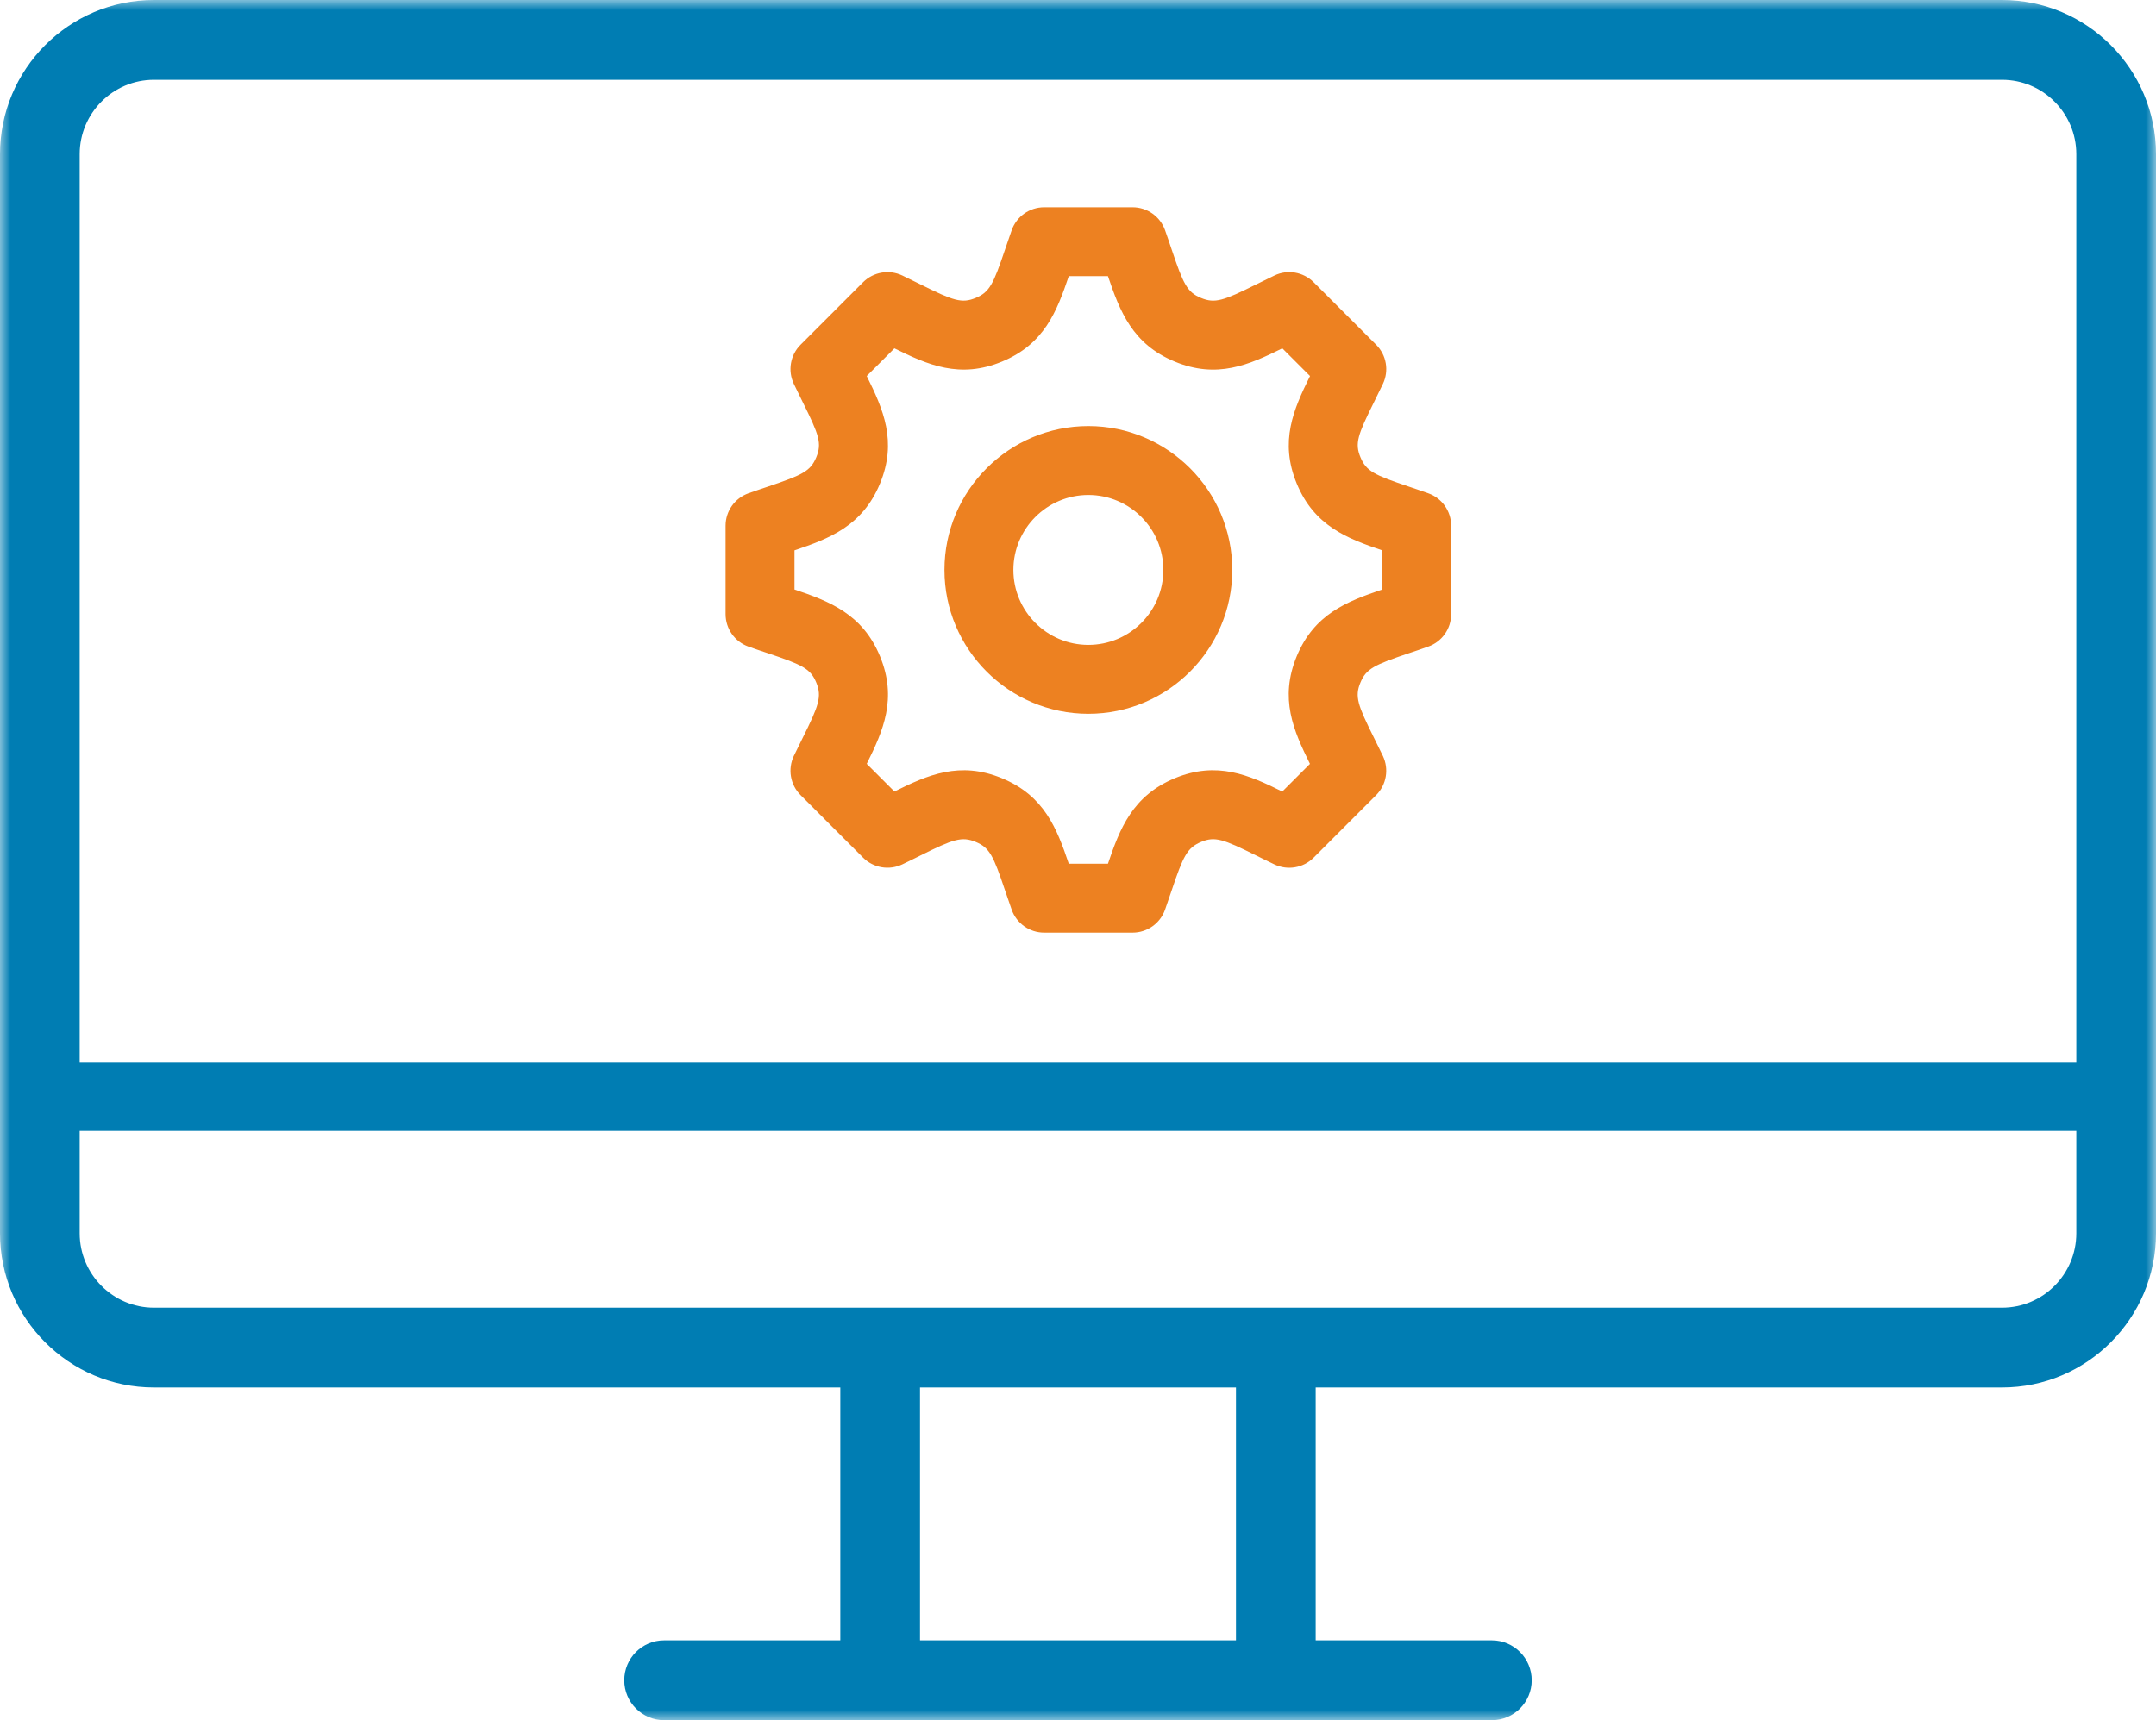
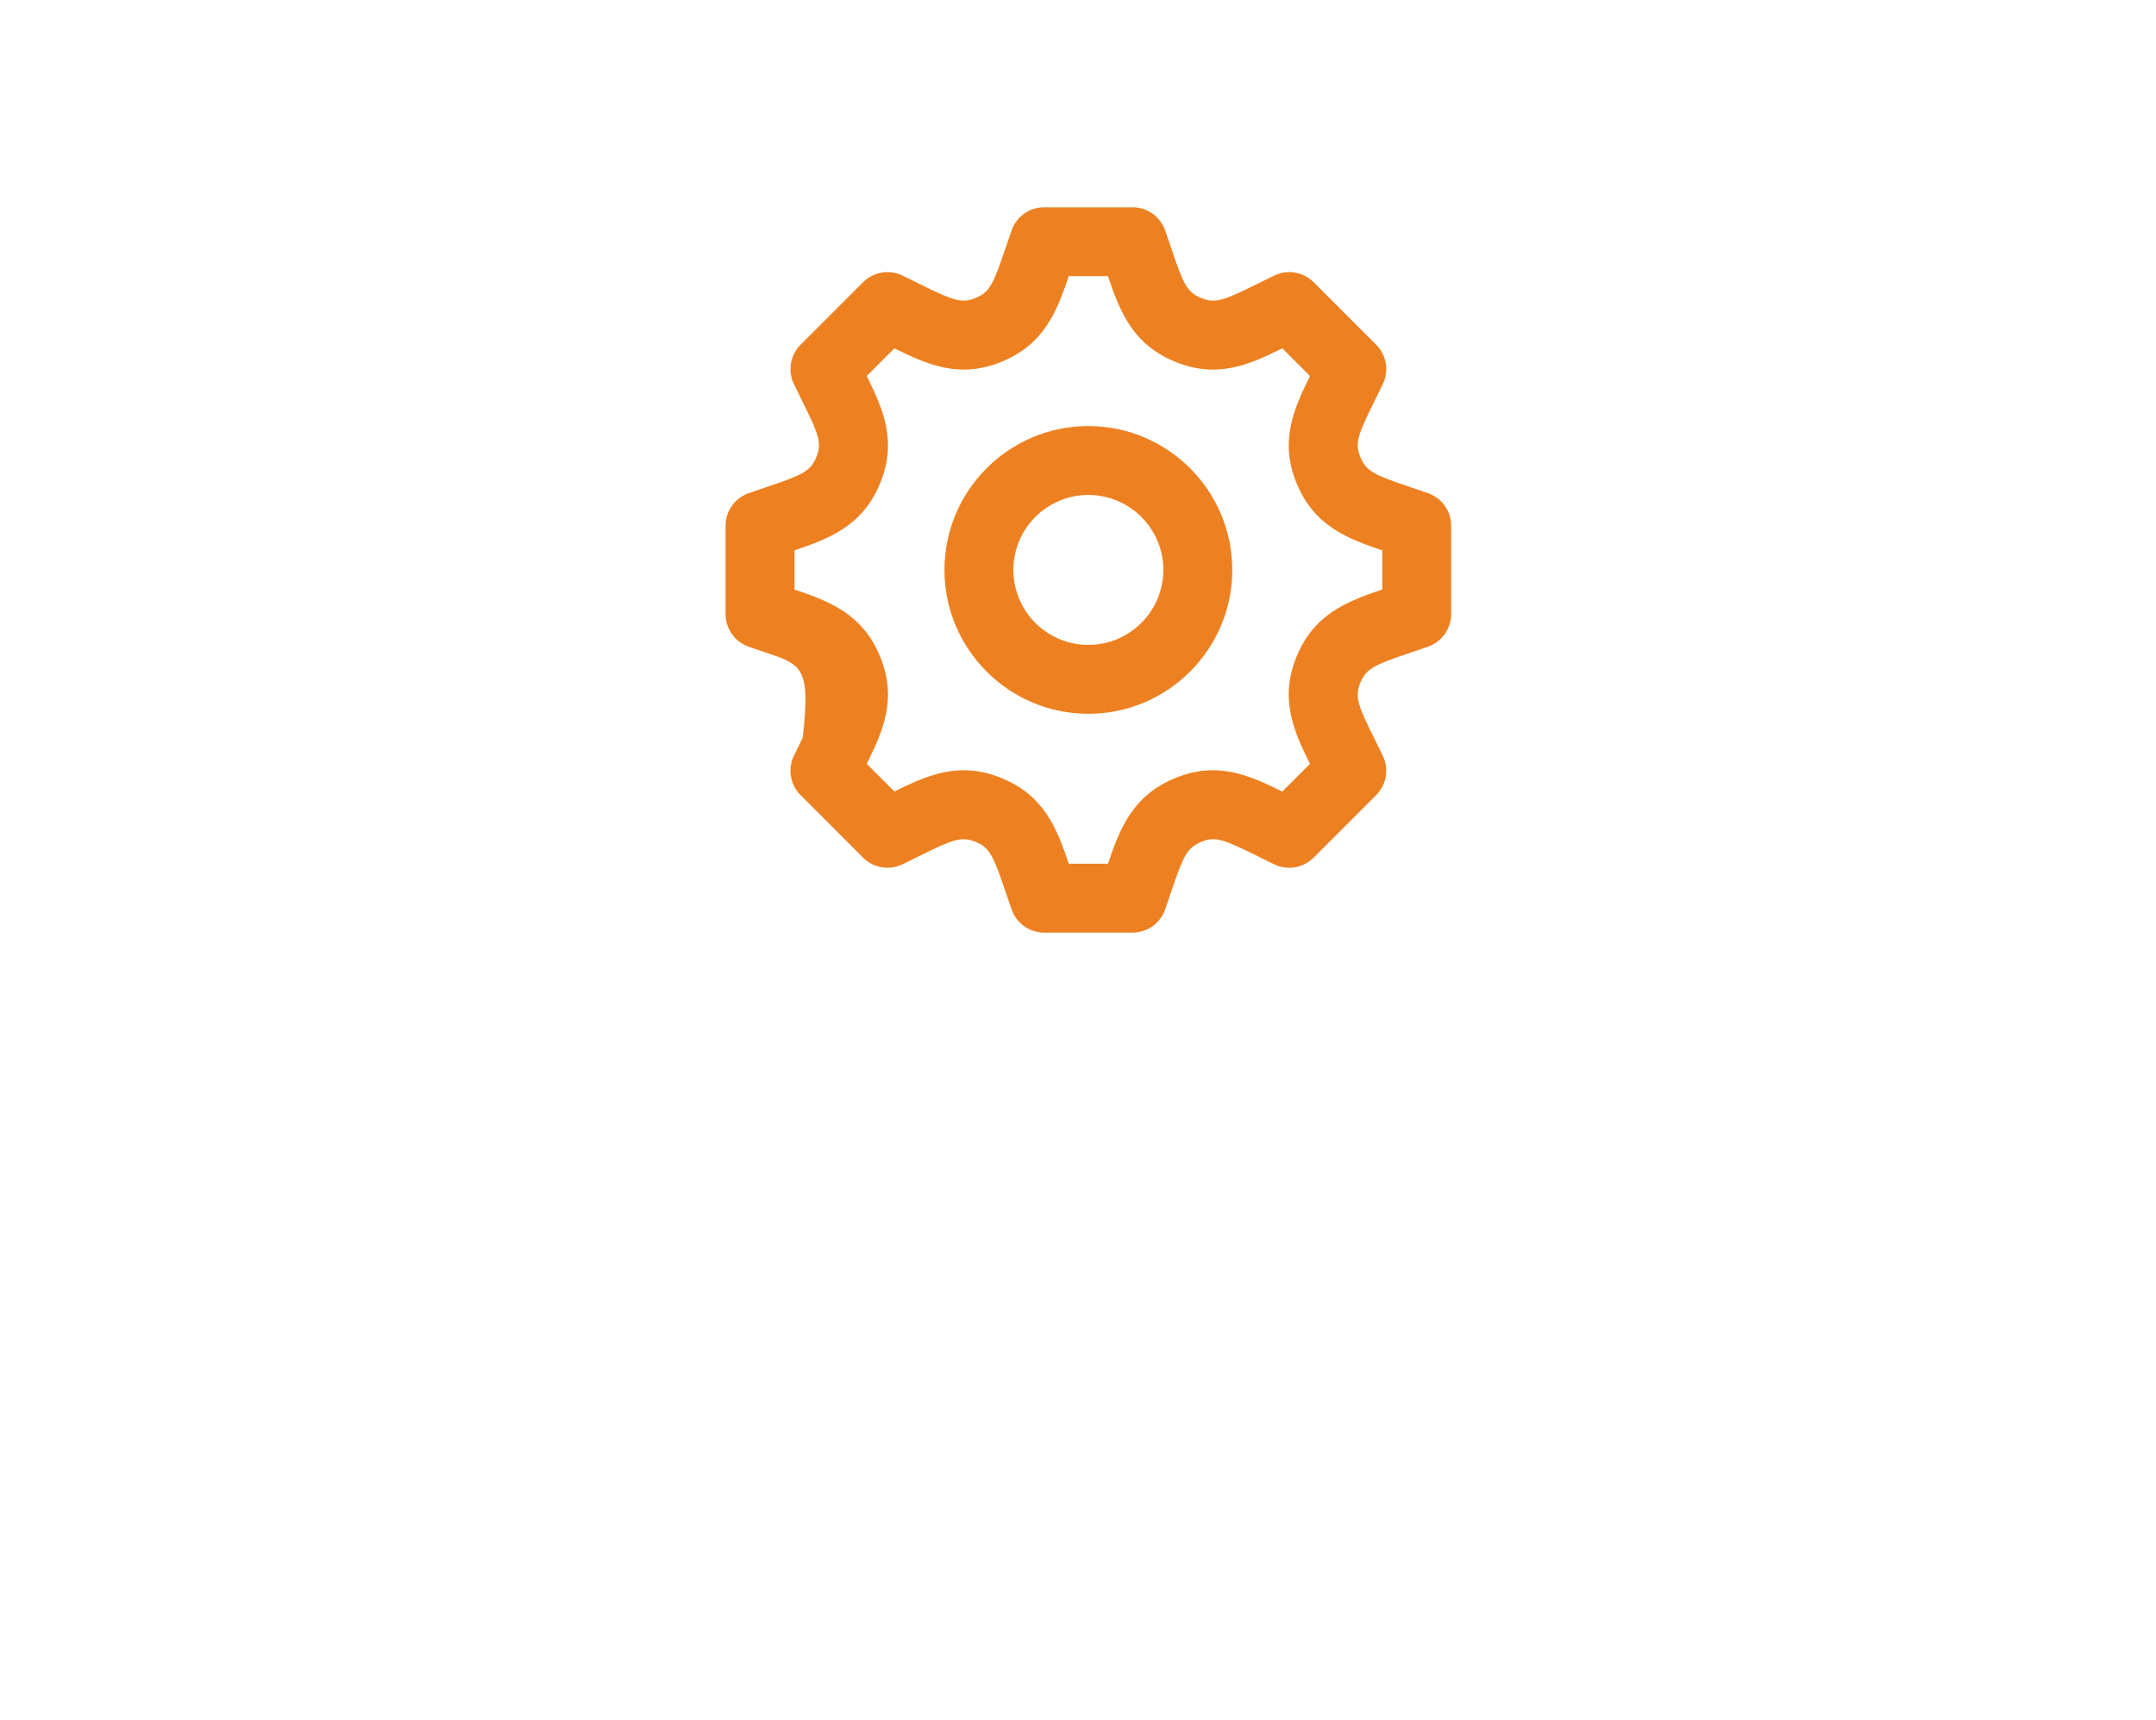
<svg xmlns="http://www.w3.org/2000/svg" xmlns:xlink="http://www.w3.org/1999/xlink" width="104px" height="83px" viewBox="0 0 104 83" version="1.1">
  <title>Group 21</title>
  <defs>
-     <polygon id="path-1" points="0 0 104 0 104 83 0 83" />
-   </defs>
+     </defs>
  <g id="Careers" stroke="none" stroke-width="1" fill="none" fill-rule="evenodd">
    <g id="Careers-Type" transform="translate(-500, -1226)">
      <g id="Group-21" transform="translate(500, 1226)">
        <g id="Group-3">
          <mask id="mask-2" fill="white">
            <use xlink:href="#path-1" />
          </mask>
          <g id="Clip-2" />
-           <path d="M96.571,63.097 L61.542,63.097 L42.456,63.097 L7.427,63.097 C5.451,63.097 3.844,61.486 3.844,59.507 L3.844,54.565 L100.156,54.565 L100.156,59.507 C100.156,61.486 98.548,63.097 96.571,63.097 L96.571,63.097 Z M44.379,79.149 L59.62,79.149 L59.62,66.948 L44.379,66.948 L44.379,79.149 Z M7.427,3.851 L96.571,3.851 C98.548,3.851 100.156,5.461 100.156,7.44 L100.156,51.265 L3.844,51.265 L3.844,7.44 C3.844,5.461 5.451,3.851 7.427,3.851 L7.427,3.851 Z M96.571,0 L7.427,0 C3.331,0 -0,3.337 -0,7.44 L-0,59.507 C-0,63.61 3.331,66.948 7.427,66.948 L40.534,66.948 L40.534,79.149 L32.035,79.149 C30.973,79.149 30.113,80.012 30.113,81.075 C30.113,82.137 30.973,83 32.035,83 L42.456,83 L61.542,83 L71.964,83 C73.025,83 73.886,82.137 73.886,81.075 C73.886,80.012 73.025,79.149 71.964,79.149 L63.465,79.149 L63.465,66.948 L96.571,66.948 C100.667,66.948 104,63.61 104,59.507 L104,7.44 C104,3.337 100.667,0 96.571,0 L96.571,0 Z" id="Fill-1" fill="#007DB3" mask="url(#mask-2)" />
        </g>
-         <path d="M52.499,23.883 C50.505,23.883 48.883,25.505 48.883,27.499 C48.883,29.494 50.505,31.116 52.499,31.116 C54.494,31.116 56.117,29.494 56.117,27.499 C56.117,25.505 54.494,23.883 52.499,23.883 L52.499,23.883 Z M52.499,34.441 C48.672,34.441 45.558,31.327 45.558,27.499 C45.558,23.672 48.672,20.558 52.499,20.558 C56.327,20.558 59.442,23.672 59.442,27.499 C59.442,31.327 56.327,34.441 52.499,34.441 L52.499,34.441 Z M51.555,41.676 L53.445,41.676 C54.019,39.978 54.628,38.401 56.669,37.55 C58.706,36.707 60.249,37.398 61.854,38.193 L63.189,36.858 C62.394,35.251 61.708,33.703 62.551,31.664 C63.396,29.627 64.976,29.019 66.676,28.444 L66.676,26.555 C64.977,25.981 63.397,25.373 62.553,23.338 C61.709,21.3 62.397,19.751 63.192,18.144 L61.856,16.808 C60.25,17.604 58.702,18.293 56.663,17.445 C54.625,16.602 54.019,15.022 53.445,13.324 L51.555,13.324 C50.982,15.022 50.375,16.601 48.338,17.445 C46.301,18.291 44.753,17.604 43.144,16.808 L41.809,18.144 C42.603,19.75 43.292,21.297 42.447,23.337 C41.601,25.374 40.022,25.981 38.324,26.555 L38.324,28.444 C40.022,29.018 41.601,29.626 42.447,31.66 C43.292,33.708 42.605,35.253 41.809,36.856 L43.144,38.191 C44.751,37.394 46.298,36.708 48.337,37.553 C50.375,38.398 50.982,39.977 51.555,41.676 L51.555,41.676 Z M54.633,45 L50.367,45 C49.664,45 49.038,44.557 48.802,43.895 C48.685,43.567 48.581,43.256 48.481,42.963 C47.918,41.288 47.735,40.901 47.066,40.624 C46.393,40.346 45.988,40.488 44.397,41.28 C44.122,41.416 43.833,41.562 43.523,41.708 C42.888,42.009 42.131,41.88 41.633,41.382 L38.618,38.365 C38.119,37.867 37.99,37.111 38.292,36.475 C38.44,36.165 38.585,35.874 38.722,35.598 C39.5,34.04 39.653,33.606 39.374,32.933 C39.097,32.264 38.711,32.08 37.029,31.515 C36.738,31.418 36.429,31.315 36.105,31.199 C35.442,30.963 35,30.336 35,29.633 L35,25.366 C35,24.664 35.442,24.037 36.105,23.801 C36.431,23.684 36.74,23.581 37.033,23.483 C38.711,22.918 39.097,22.735 39.375,22.064 C39.653,21.394 39.511,20.99 38.723,19.407 C38.586,19.129 38.44,18.835 38.291,18.521 C37.99,17.886 38.12,17.13 38.618,16.633 L41.633,13.617 C42.132,13.119 42.89,12.991 43.523,13.291 C43.835,13.44 44.126,13.585 44.402,13.722 C45.988,14.51 46.389,14.653 47.064,14.375 C47.735,14.097 47.918,13.711 48.483,12.033 C48.581,11.741 48.686,11.431 48.802,11.105 C49.038,10.442 49.664,10 50.367,10 L54.633,10 C55.336,10 55.962,10.442 56.198,11.105 C56.315,11.432 56.419,11.742 56.517,12.035 C57.082,13.712 57.265,14.098 57.934,14.375 C58.606,14.655 59.013,14.51 60.6,13.721 C60.876,13.585 61.166,13.44 61.479,13.291 C62.108,12.989 62.867,13.118 63.367,13.617 L66.382,16.633 C66.88,17.131 67.01,17.886 66.709,18.521 C66.559,18.835 66.415,19.128 66.278,19.404 C65.49,20.99 65.347,21.394 65.625,22.064 C65.902,22.733 66.288,22.918 67.969,23.483 C68.26,23.581 68.568,23.684 68.894,23.801 C69.558,24.035 70,24.664 70,25.366 L70,29.633 C70,30.336 69.558,30.963 68.895,31.198 C68.571,31.315 68.262,31.418 67.971,31.515 C66.288,32.082 65.901,32.265 65.623,32.936 C65.344,33.609 65.488,34.014 66.28,35.604 C66.416,35.878 66.559,36.167 66.707,36.476 C67.009,37.111 66.88,37.869 66.381,38.367 L63.366,41.383 C62.868,41.882 62.108,42.01 61.477,41.71 C61.159,41.559 60.866,41.413 60.587,41.274 C59.005,40.489 58.605,40.347 57.947,40.62 C57.267,40.903 57.08,41.291 56.514,42.975 C56.417,43.266 56.312,43.572 56.198,43.895 C55.962,44.557 55.336,45 54.633,45 L54.633,45 Z" id="Fill-4" fill="#ED8121" />
+         <path d="M52.499,23.883 C50.505,23.883 48.883,25.505 48.883,27.499 C48.883,29.494 50.505,31.116 52.499,31.116 C54.494,31.116 56.117,29.494 56.117,27.499 C56.117,25.505 54.494,23.883 52.499,23.883 L52.499,23.883 Z M52.499,34.441 C48.672,34.441 45.558,31.327 45.558,27.499 C45.558,23.672 48.672,20.558 52.499,20.558 C56.327,20.558 59.442,23.672 59.442,27.499 C59.442,31.327 56.327,34.441 52.499,34.441 L52.499,34.441 Z M51.555,41.676 L53.445,41.676 C54.019,39.978 54.628,38.401 56.669,37.55 C58.706,36.707 60.249,37.398 61.854,38.193 L63.189,36.858 C62.394,35.251 61.708,33.703 62.551,31.664 C63.396,29.627 64.976,29.019 66.676,28.444 L66.676,26.555 C64.977,25.981 63.397,25.373 62.553,23.338 C61.709,21.3 62.397,19.751 63.192,18.144 L61.856,16.808 C60.25,17.604 58.702,18.293 56.663,17.445 C54.625,16.602 54.019,15.022 53.445,13.324 L51.555,13.324 C50.982,15.022 50.375,16.601 48.338,17.445 C46.301,18.291 44.753,17.604 43.144,16.808 L41.809,18.144 C42.603,19.75 43.292,21.297 42.447,23.337 C41.601,25.374 40.022,25.981 38.324,26.555 L38.324,28.444 C40.022,29.018 41.601,29.626 42.447,31.66 C43.292,33.708 42.605,35.253 41.809,36.856 L43.144,38.191 C44.751,37.394 46.298,36.708 48.337,37.553 C50.375,38.398 50.982,39.977 51.555,41.676 L51.555,41.676 Z M54.633,45 L50.367,45 C49.664,45 49.038,44.557 48.802,43.895 C48.685,43.567 48.581,43.256 48.481,42.963 C47.918,41.288 47.735,40.901 47.066,40.624 C46.393,40.346 45.988,40.488 44.397,41.28 C44.122,41.416 43.833,41.562 43.523,41.708 C42.888,42.009 42.131,41.88 41.633,41.382 L38.618,38.365 C38.119,37.867 37.99,37.111 38.292,36.475 C38.44,36.165 38.585,35.874 38.722,35.598 C39.097,32.264 38.711,32.08 37.029,31.515 C36.738,31.418 36.429,31.315 36.105,31.199 C35.442,30.963 35,30.336 35,29.633 L35,25.366 C35,24.664 35.442,24.037 36.105,23.801 C36.431,23.684 36.74,23.581 37.033,23.483 C38.711,22.918 39.097,22.735 39.375,22.064 C39.653,21.394 39.511,20.99 38.723,19.407 C38.586,19.129 38.44,18.835 38.291,18.521 C37.99,17.886 38.12,17.13 38.618,16.633 L41.633,13.617 C42.132,13.119 42.89,12.991 43.523,13.291 C43.835,13.44 44.126,13.585 44.402,13.722 C45.988,14.51 46.389,14.653 47.064,14.375 C47.735,14.097 47.918,13.711 48.483,12.033 C48.581,11.741 48.686,11.431 48.802,11.105 C49.038,10.442 49.664,10 50.367,10 L54.633,10 C55.336,10 55.962,10.442 56.198,11.105 C56.315,11.432 56.419,11.742 56.517,12.035 C57.082,13.712 57.265,14.098 57.934,14.375 C58.606,14.655 59.013,14.51 60.6,13.721 C60.876,13.585 61.166,13.44 61.479,13.291 C62.108,12.989 62.867,13.118 63.367,13.617 L66.382,16.633 C66.88,17.131 67.01,17.886 66.709,18.521 C66.559,18.835 66.415,19.128 66.278,19.404 C65.49,20.99 65.347,21.394 65.625,22.064 C65.902,22.733 66.288,22.918 67.969,23.483 C68.26,23.581 68.568,23.684 68.894,23.801 C69.558,24.035 70,24.664 70,25.366 L70,29.633 C70,30.336 69.558,30.963 68.895,31.198 C68.571,31.315 68.262,31.418 67.971,31.515 C66.288,32.082 65.901,32.265 65.623,32.936 C65.344,33.609 65.488,34.014 66.28,35.604 C66.416,35.878 66.559,36.167 66.707,36.476 C67.009,37.111 66.88,37.869 66.381,38.367 L63.366,41.383 C62.868,41.882 62.108,42.01 61.477,41.71 C61.159,41.559 60.866,41.413 60.587,41.274 C59.005,40.489 58.605,40.347 57.947,40.62 C57.267,40.903 57.08,41.291 56.514,42.975 C56.417,43.266 56.312,43.572 56.198,43.895 C55.962,44.557 55.336,45 54.633,45 L54.633,45 Z" id="Fill-4" fill="#ED8121" />
      </g>
    </g>
  </g>
</svg>